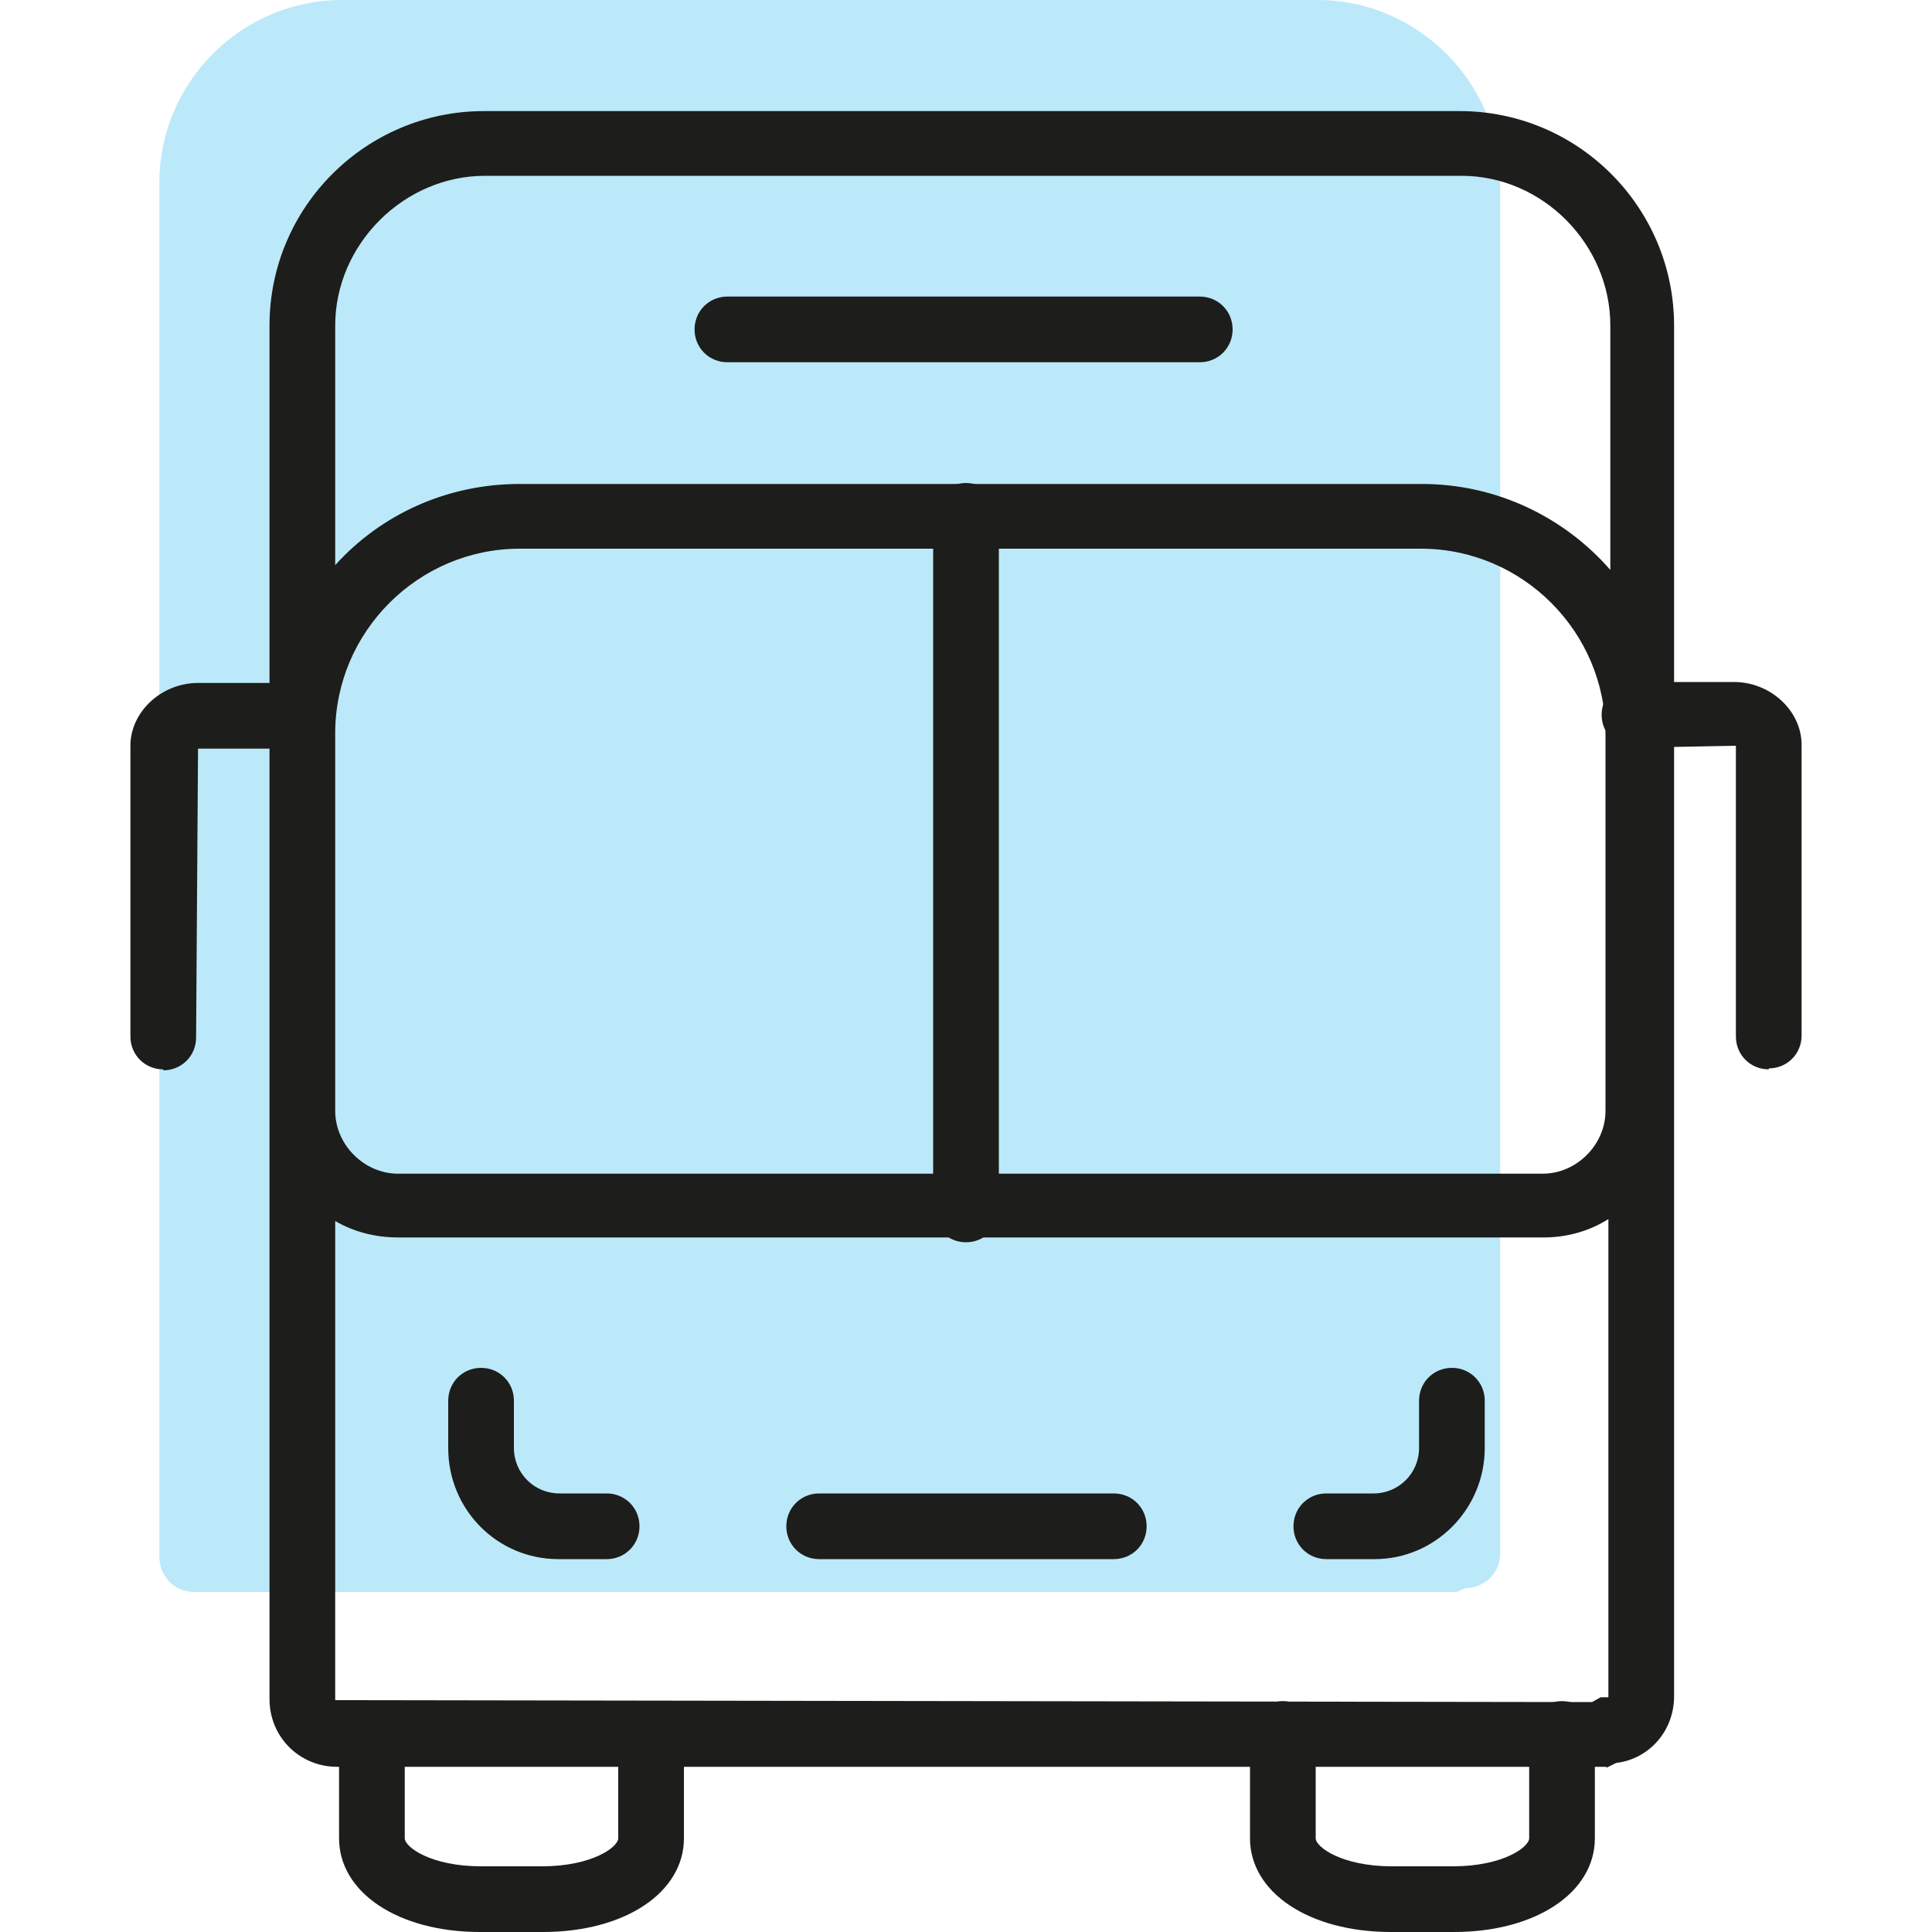
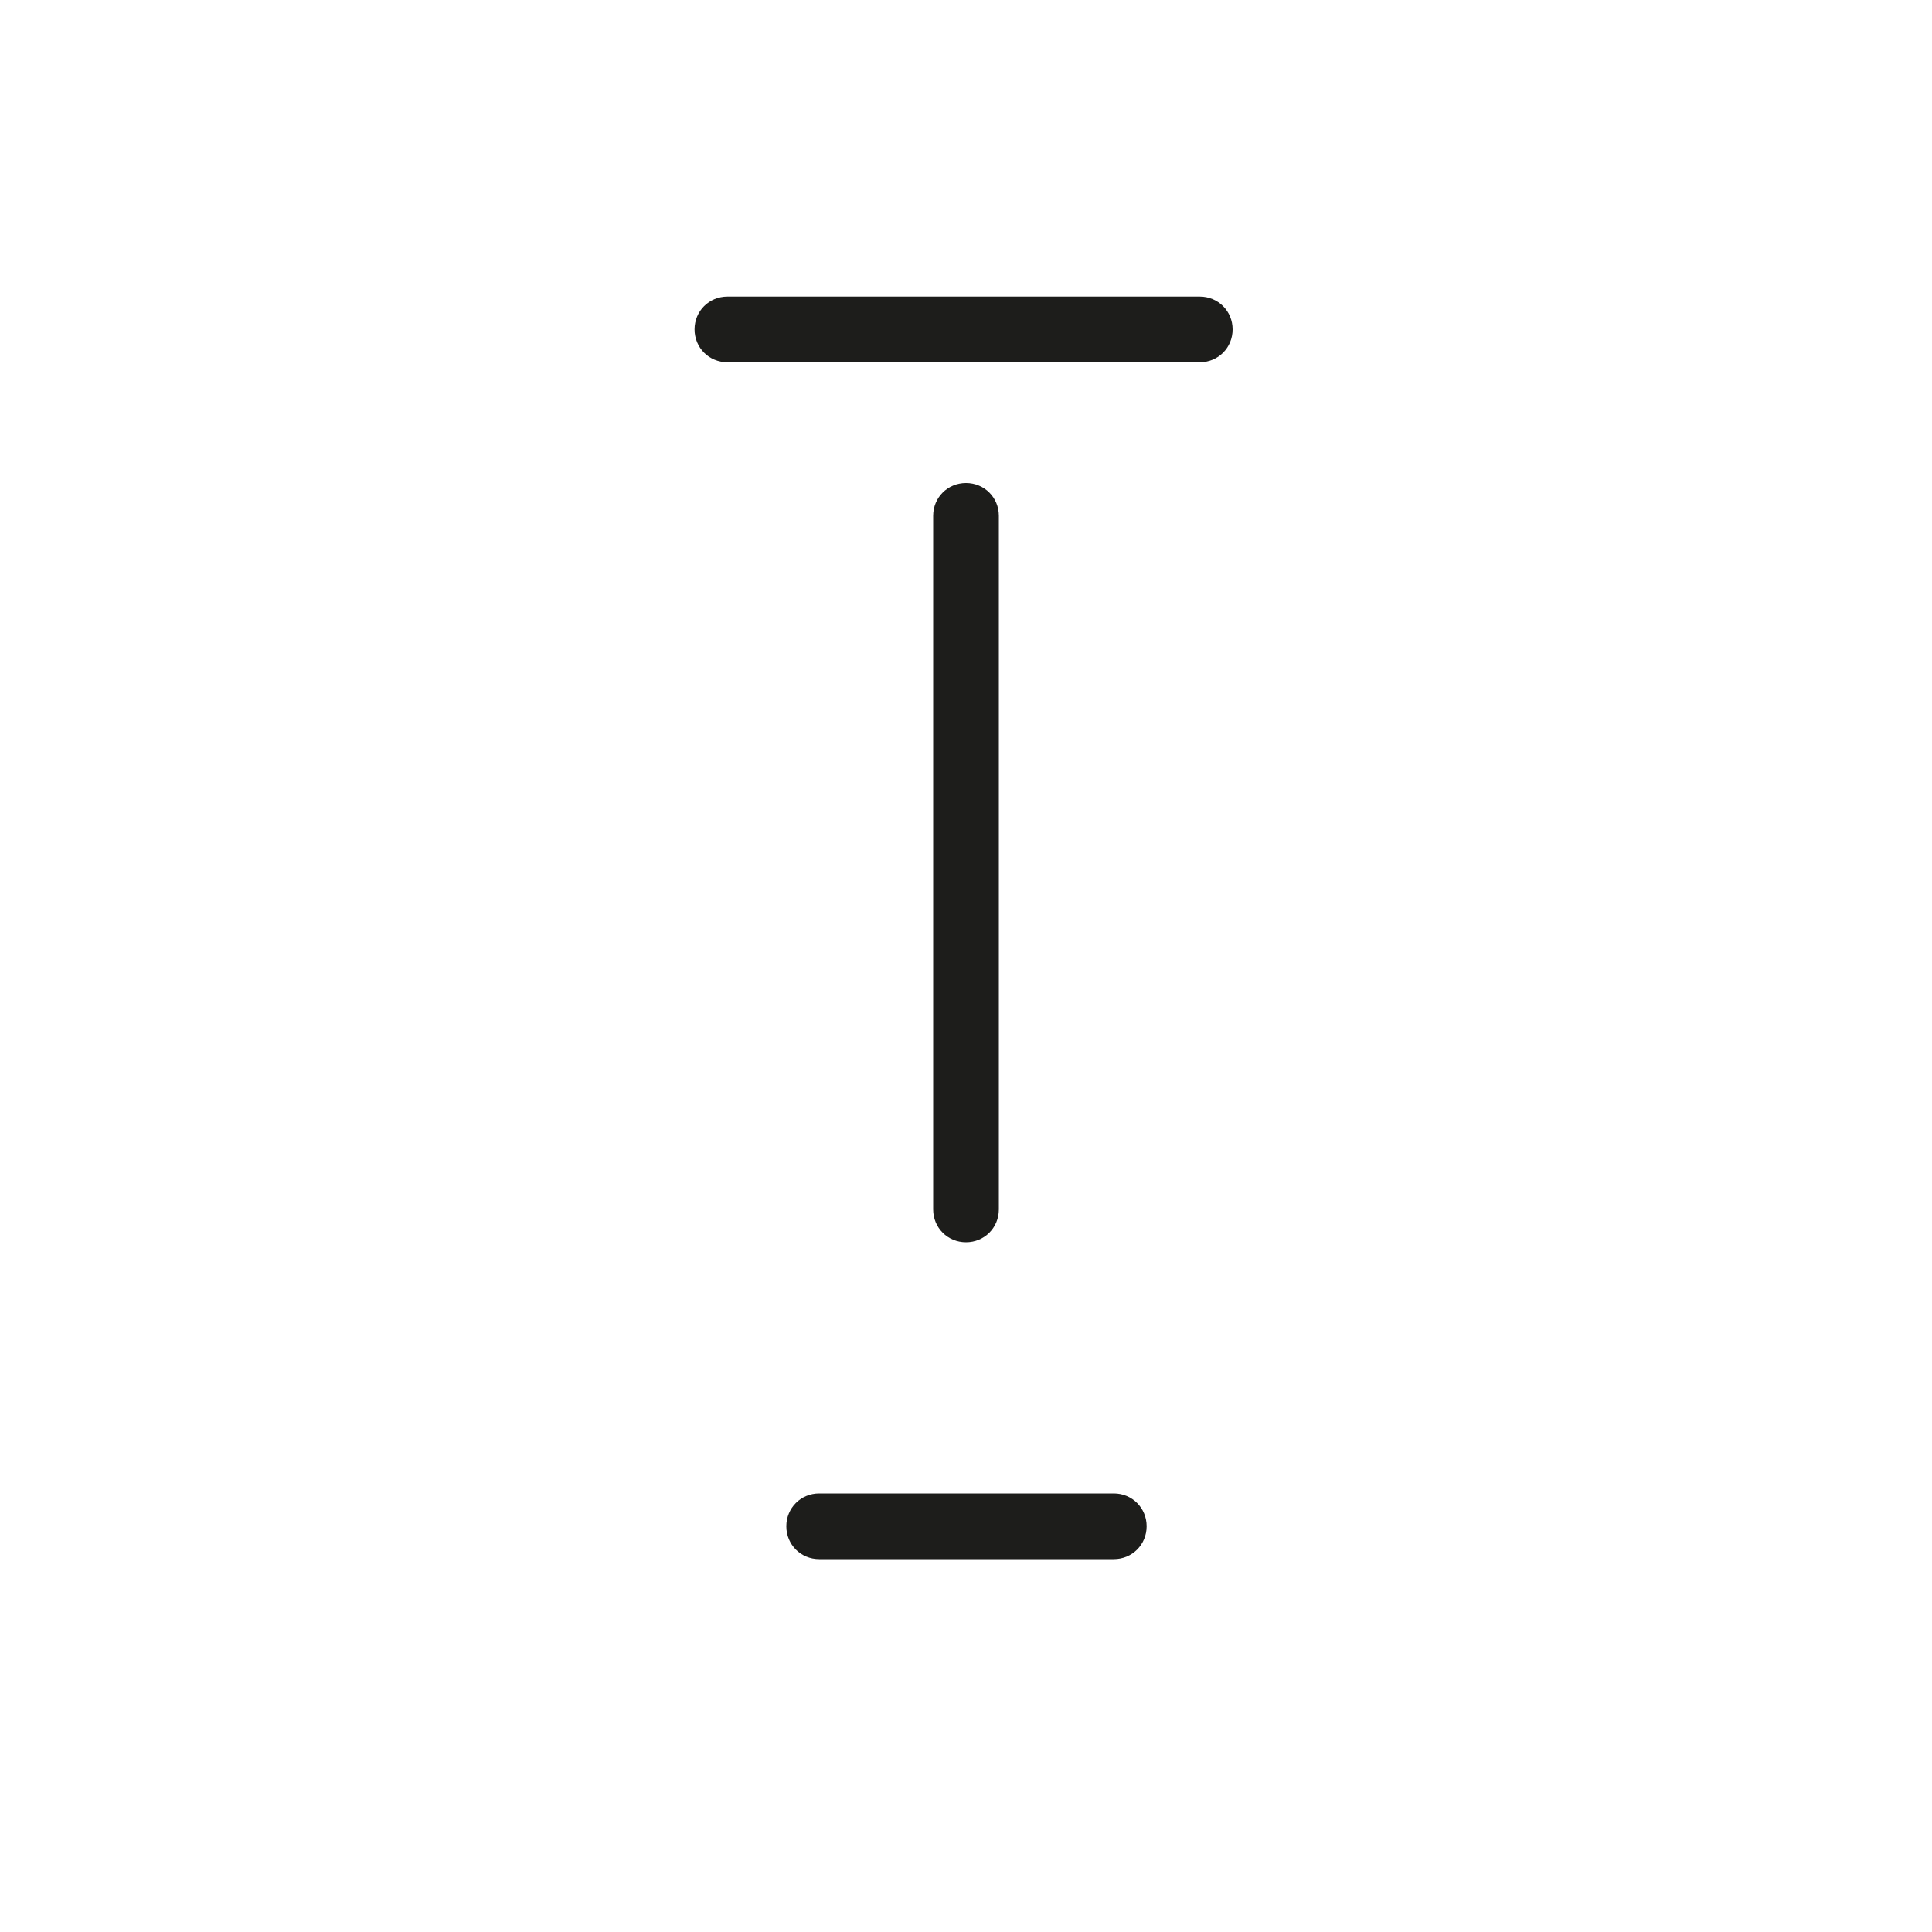
<svg xmlns="http://www.w3.org/2000/svg" id="Ebene_1" version="1.1" viewBox="0 0 200 200">
  <defs>
    <style>
      .st0 {
        fill: #bbe9f9;
      }

      .st1 {
        fill: #1d1d1b;
      }
    </style>
  </defs>
-   <path class="st0" d="M150.7,164.8H20.1c-2.2,0-3.6-1.8-3.6-3.6V18.9C16.5,8.5,25,0,35.4,0h101c10.3,0,18.9,8.5,18.9,18.9v141.9c0,2.2-1.8,3.6-3.6,3.6l-.9.4Z" />
  <g>
-     <path class="st1" d="M150.3,200h-6.3c-8.5,0-14.6-4.1-14.6-9.7v-10.8c0-1.9,1.5-3.4,3.4-3.4s3.4,1.5,3.4,3.4v10.8c0,.9,2.7,2.9,7.9,2.9h6.3c5.2,0,7.9-2,7.9-2.9v-10.8c0-1.9,1.5-3.4,3.4-3.4s3.4,1.5,3.4,3.4v10.8c0,5.6-6.1,9.7-14.6,9.7ZM56,200h-6.3c-8.5,0-14.6-4.1-14.6-9.7v-10.8c0-1.9,1.5-3.4,3.4-3.4s3.4,1.5,3.4,3.4v10.8c0,.9,2.7,2.9,7.9,2.9h6.3c5.2,0,7.9-2,7.9-2.9v-10.8c0-1.9,1.5-3.4,3.4-3.4s3.4,1.5,3.4,3.4v10.8c0,5.6-6.1,9.7-14.6,9.7Z" />
-     <path class="st1" d="M166.3,182.9H34.9c-3.9,0-7-3.1-7-7V33.7c0-12.3,10-22.2,22.2-22.2h101c12.3,0,22.2,10,22.2,22.2v141.9c0,3.6-2.6,6.5-6,6.9l-1,.5ZM34.7,126.5v49.5l130.1.2.9-.5h.8v-49.5c-1.9,1.2-4.2,1.9-6.7,1.9H41.2c-2.4,0-4.6-.6-6.5-1.7ZM53.8,56.8c-10.5,0-19.1,8.6-19.1,19.1v39.1c0,3.5,3,6.5,6.5,6.5h118.5c3.5,0,6.5-3,6.5-6.5v-39.1c0-10.5-8.6-19.1-19.1-19.1H53.8ZM53.8,50.1h93.4c7.8,0,14.8,3.5,19.5,8.9v-25.3c0-8.4-7-15.5-15.4-15.5H50.2c-8.4,0-15.5,7.1-15.5,15.5v24.8c4.7-5.2,11.5-8.4,19.1-8.4Z" />
-   </g>
+     </g>
  <path class="st1" d="M115.3,161.4h-30.5c-1.9,0-3.4-1.5-3.4-3.4s1.5-3.4,3.4-3.4h30.5c1.9,0,3.4,1.5,3.4,3.4s-1.5,3.4-3.4,3.4ZM100,128.6c-1.9,0-3.4-1.5-3.4-3.4V53.4c0-1.9,1.5-3.4,3.4-3.4s3.4,1.5,3.4,3.4v71.8c0,1.9-1.5,3.4-3.4,3.4ZM124.2,37.5h-48.9c-1.9,0-3.4-1.5-3.4-3.4s1.5-3.4,3.4-3.4h48.9c1.9,0,3.4,1.5,3.4,3.4s-1.5,3.4-3.4,3.4Z" />
  <g>
-     <path class="st1" d="M142.2,161.4h-4.9c-1.9,0-3.4-1.5-3.4-3.4s1.5-3.4,3.4-3.4h4.9c2.6,0,4.7-2.1,4.7-4.7v-4.9c0-1.9,1.5-3.4,3.4-3.4s3.4,1.5,3.4,3.4v4.9c0,6.3-5.1,11.5-11.4,11.5ZM62.7,161.4h-4.9c-6.3,0-11.4-5.1-11.4-11.5v-4.9c0-1.9,1.5-3.4,3.4-3.4s3.4,1.5,3.4,3.4v4.9c0,2.6,2.1,4.7,4.7,4.7h4.9c1.9,0,3.4,1.5,3.4,3.4s-1.5,3.4-3.4,3.4Z" />
-     <path class="st1" d="M183.1,110.7c-1.9,0-3.4-1.5-3.4-3.4v-30.1l-10.5.2c-1.9,0-3.4-1.5-3.4-3.4s1.5-3.4,3.4-3.4h10.3c3.8,0,7,3,7,6.5v30.1c0,1.9-1.5,3.4-3.4,3.4ZM16.9,110.7c-1.9,0-3.4-1.5-3.4-3.4v-30.1c0-3.5,3.2-6.5,7-6.5h10.3c1.9,0,3.4,1.5,3.4,3.4s-1.5,3.4-3.4,3.4h-10.3l-.2,29.9c0,1.9-1.5,3.4-3.4,3.4Z" />
-   </g>
+     </g>
</svg>